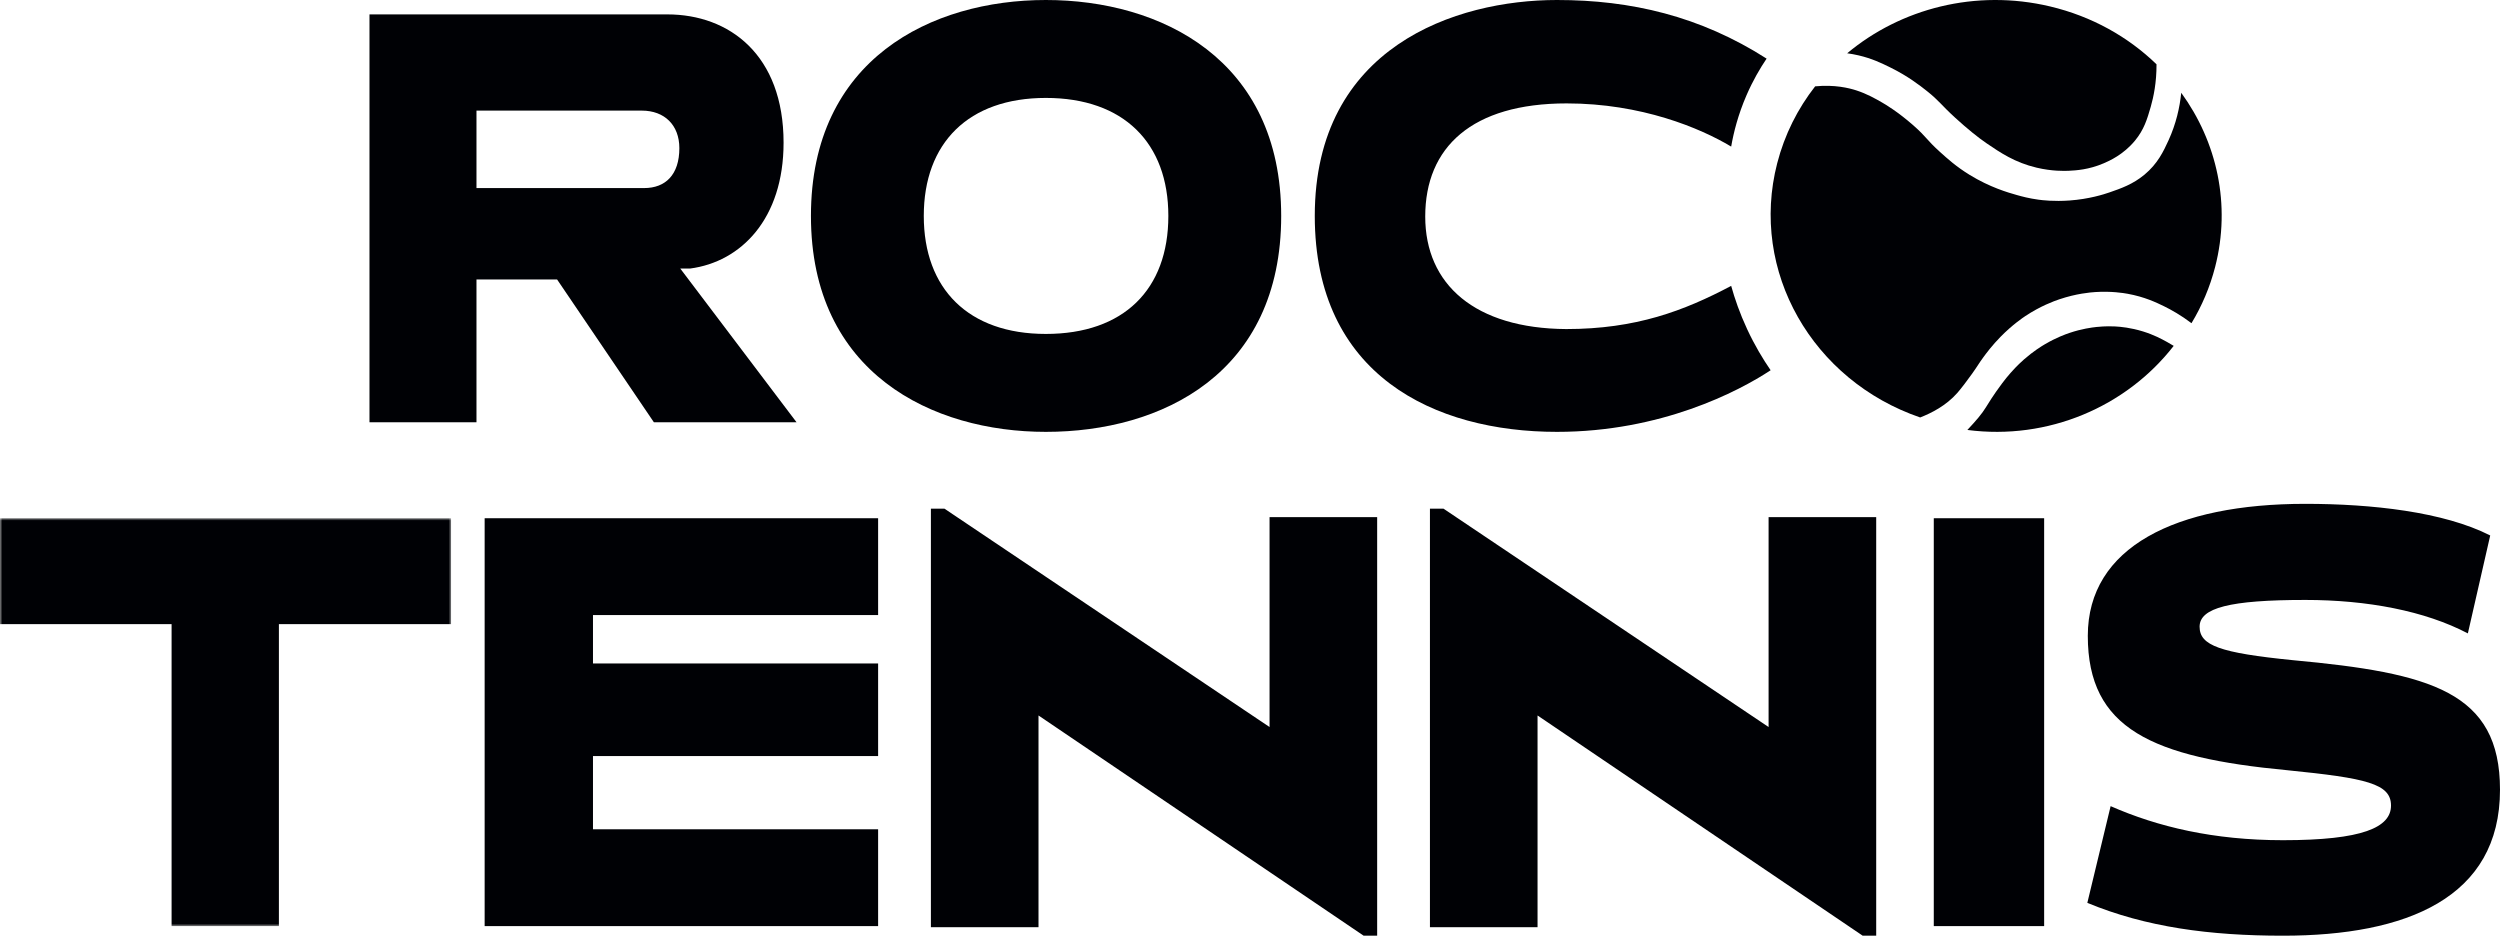
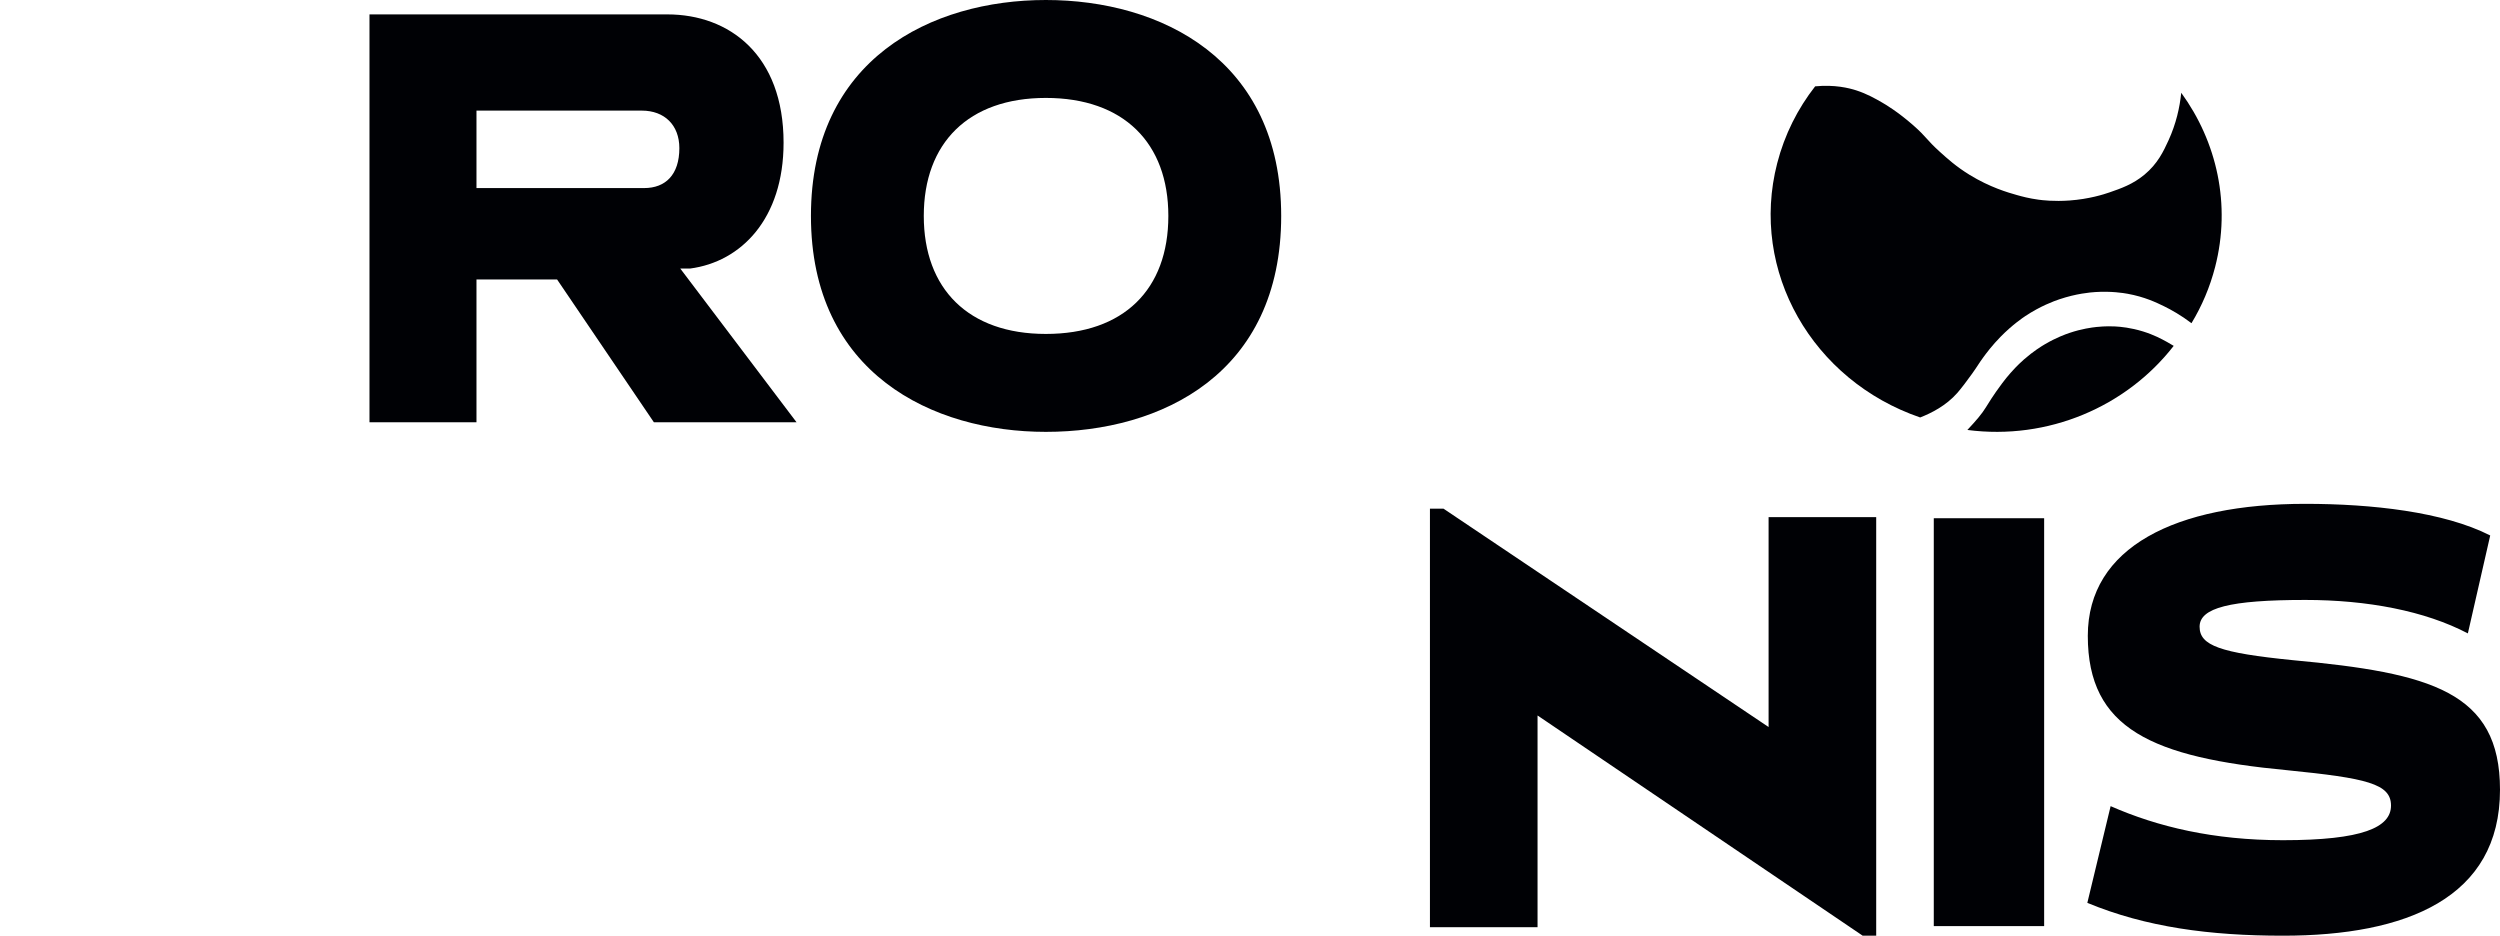
<svg xmlns="http://www.w3.org/2000/svg" xmlns:xlink="http://www.w3.org/1999/xlink" width="521px" height="195px" viewBox="0 0 521 195" version="1.1">
  <title>roco-tennis-logo</title>
  <defs>
    <polygon id="path-1" points="0 0 94 0 94 85 0 85" />
  </defs>
  <g id="Page-1" stroke="none" stroke-width="1" fill="none" fill-rule="evenodd">
    <g id="roco-tennis-logo">
      <g id="Group-3" transform="translate(0, 108)">
        <mask id="mask-2" fill="white">
          <use xlink:href="#path-1" />
        </mask>
        <g id="Clip-2" />
-         <polyline id="Fill-1" fill="#000105" mask="url(#mask-2)" points="-0.023 22.069 35.759 22.069 35.759 85 58.122 85 58.122 22.069 94 22.069 94 0 -0.023 0 -0.023 22.069" />
      </g>
-       <polyline id="Fill-4" fill="#000105" points="101 193 183 193 183 172.822 123.577 172.822 123.577 157.563 183 157.563 183 138.267 123.577 138.267 123.577 128.178 183 128.178 183 108 101 108 101 193" />
-       <polyline id="Fill-5" fill="#000105" points="264.575 151.515 196.815 106 194 106 194 193.226 216.425 193.226 216.425 149.106 284.185 195 287 195 287 107.775 264.575 107.775 264.575 151.515" />
      <polyline id="Fill-6" fill="#000105" points="368.574 151.515 300.816 106 298 106 298 193.226 320.425 193.226 320.425 149.106 388.184 195 391 195 391 107.775 368.574 107.775 368.574 151.515" />
      <polygon id="Fill-7" fill="#000105" points="403 193 426 193 426 108 403 108" />
      <path d="M477.805,137.577 C462.664,136.057 458.396,134.535 458.396,130.606 C458.396,126.676 464.703,125.028 480.429,125.028 C493.336,125.028 505.375,127.31 514.303,132.001 L518.961,111.592 C509.257,106.648 494.21,105 480.429,105 C453.444,105 435.098,114 435.098,132.507 C435.098,151.901 448.492,157.859 476.739,160.522 C493.144,162.169 498.287,163.31 498.287,167.874 C498.287,172.437 492.367,175.098 475.77,175.098 C461.305,175.098 449.66,172.31 439.854,168.001 L435,188.155 C447.231,193.226 460.528,195 475.77,195 C501.49,195 521,187.141 521,164.578 C521,144.169 506.637,140.24 477.805,137.577" id="Fill-8" fill="#000105" />
      <path d="M99.298,23.052 L133.759,23.052 C138.489,23.052 141.578,26.078 141.578,30.871 C141.578,36.42 138.682,39.194 134.242,39.194 L99.298,39.194 L99.298,23.052 Z M136.269,88 L166,88 L141.771,55.967 L143.798,55.967 C154.416,54.58 163.297,45.626 163.297,29.736 C163.297,11.45 152.003,3 139.068,3 L77,3 L77,88 L99.298,88 L99.298,58.237 L116.094,58.237 L136.269,88 L136.269,88 Z" id="Fill-9" fill="#000105" />
      <path d="M217.952,20.408 C234.173,20.408 243.484,29.789 243.484,45 C243.484,60.338 234.173,69.592 217.952,69.592 C201.827,69.592 192.516,60.212 192.516,45 C192.516,29.789 201.827,20.408 217.952,20.408 Z M217.952,90 C242.14,90 267,77.831 267,45 C267,12.296 241.852,0 217.952,0 C194.148,0 169,12.296 169,45 C169,77.831 194.34,90 217.952,90 L217.952,90 Z" id="Fill-10" fill="#000105" />
-       <path d="M324.467,90 C346.122,90 362.277,81.602 369,77.159 C367.405,74.844 365.68,71.985 364.099,68.585 C362.565,65.286 361.512,62.219 360.777,59.578 C350.953,64.775 340.937,68.577 326.393,68.577 C307.42,68.45 297.018,59.324 297.018,45.127 C297.018,30.677 306.746,21.549 326.49,21.549 C342.046,21.549 354.312,26.669 360.777,30.549 C361.289,27.594 362.22,23.891 363.975,19.846 C365.294,16.806 366.778,14.262 368.159,12.216 C354.283,3.344 339.877,0 324.467,0 C303.375,0 274,9.761 274,45 C274,78.211 298.945,90 324.467,90" id="Fill-11" fill="#000105" />
      <g id="Group-15" transform="translate(369, 0)" fill="#000105">
        <path d="M38.934,81.852 C39.706,80.969 40.978,79.297 42.004,77.853 C43.201,76.172 43.333,75.815 44.325,74.461 C44.935,73.631 46.165,71.964 47.956,70.146 C50.376,67.685 52.598,66.189 53.053,65.886 C56.218,63.78 59.046,62.752 60.156,62.378 C63.707,61.178 66.626,60.931 67.66,60.864 C70.977,60.649 73.517,61.063 74.396,61.222 C77.925,61.861 80.401,63.05 81.999,63.831 C83.506,64.569 85.512,65.689 87.705,67.353 C89.866,63.781 91.544,59.86 92.63,55.651 C95.985,42.645 93.005,29.553 85.569,19.332 C85.262,22.388 84.501,25.788 82.919,29.25 C81.87,31.546 80.662,34.115 77.898,36.408 C75.479,38.414 73.002,39.272 70.598,40.103 C69.387,40.522 66.342,41.492 62.283,41.784 C59.058,42.017 56.612,41.72 55.87,41.62 C53.848,41.35 52.371,40.943 51.303,40.643 C49.482,40.131 45.684,39.036 41.444,36.427 C38.657,34.712 36.806,33.033 35.242,31.618 C32.398,29.043 32.561,28.612 29.759,26.144 C26.484,23.261 23.841,21.717 23.22,21.36 C21.88,20.589 20.082,19.555 17.852,18.835 C16.299,18.335 13.338,17.599 9.276,17.995 C5.647,22.639 2.911,28.038 1.369,34.019 C-4.437,56.537 8.738,79.314 31.164,87 C33.455,86.103 36.56,84.566 38.934,81.852" id="Fill-12" />
-         <path d="M24.89,14.034 C28.616,15.862 31.115,17.82 32.588,18.989 C35.155,21.024 35.499,21.837 38.487,24.561 C40.982,26.839 43.231,28.658 44.999,29.861 C47.862,31.809 50.894,33.872 55.438,34.944 C58.668,35.707 61.25,35.633 62.128,35.591 C63.624,35.52 66.293,35.368 69.387,34.042 C70.594,33.526 73.521,32.232 75.937,29.299 C77.822,27.012 78.466,24.855 79.216,22.25 C79.803,20.199 80.439,17.178 80.417,13.398 C74.521,7.688 66.96,3.408 58.217,1.335 C42.708,-2.341 27.105,1.787 15.951,11.105 C16.708,11.207 17.496,11.346 18.31,11.535 C21.134,12.191 23.114,13.163 24.89,14.034" id="Fill-14" />
      </g>
      <path d="M440.791,68.03 C440.307,68.004 438.84,67.942 436.931,68.14 C435.93,68.245 433.818,68.524 431.26,69.388 C430.532,69.634 428.529,70.346 426.166,71.735 C425.484,72.138 423.743,73.199 421.796,74.909 C421.474,75.192 420.322,76.215 418.987,77.733 C418.364,78.439 417.832,79.104 417.239,79.892 C415.401,82.336 414.152,84.413 413.86,84.888 C413.027,86.25 411.872,87.604 410,89.603 C426.808,91.793 443.12,84.781 453,72.079 C452.497,71.769 452.029,71.497 451.597,71.261 C450.461,70.635 448.878,69.776 446.601,69.073 C444.043,68.282 441.909,68.089 440.791,68.03" id="Fill-16" fill="#000105" />
    </g>
  </g>
</svg>